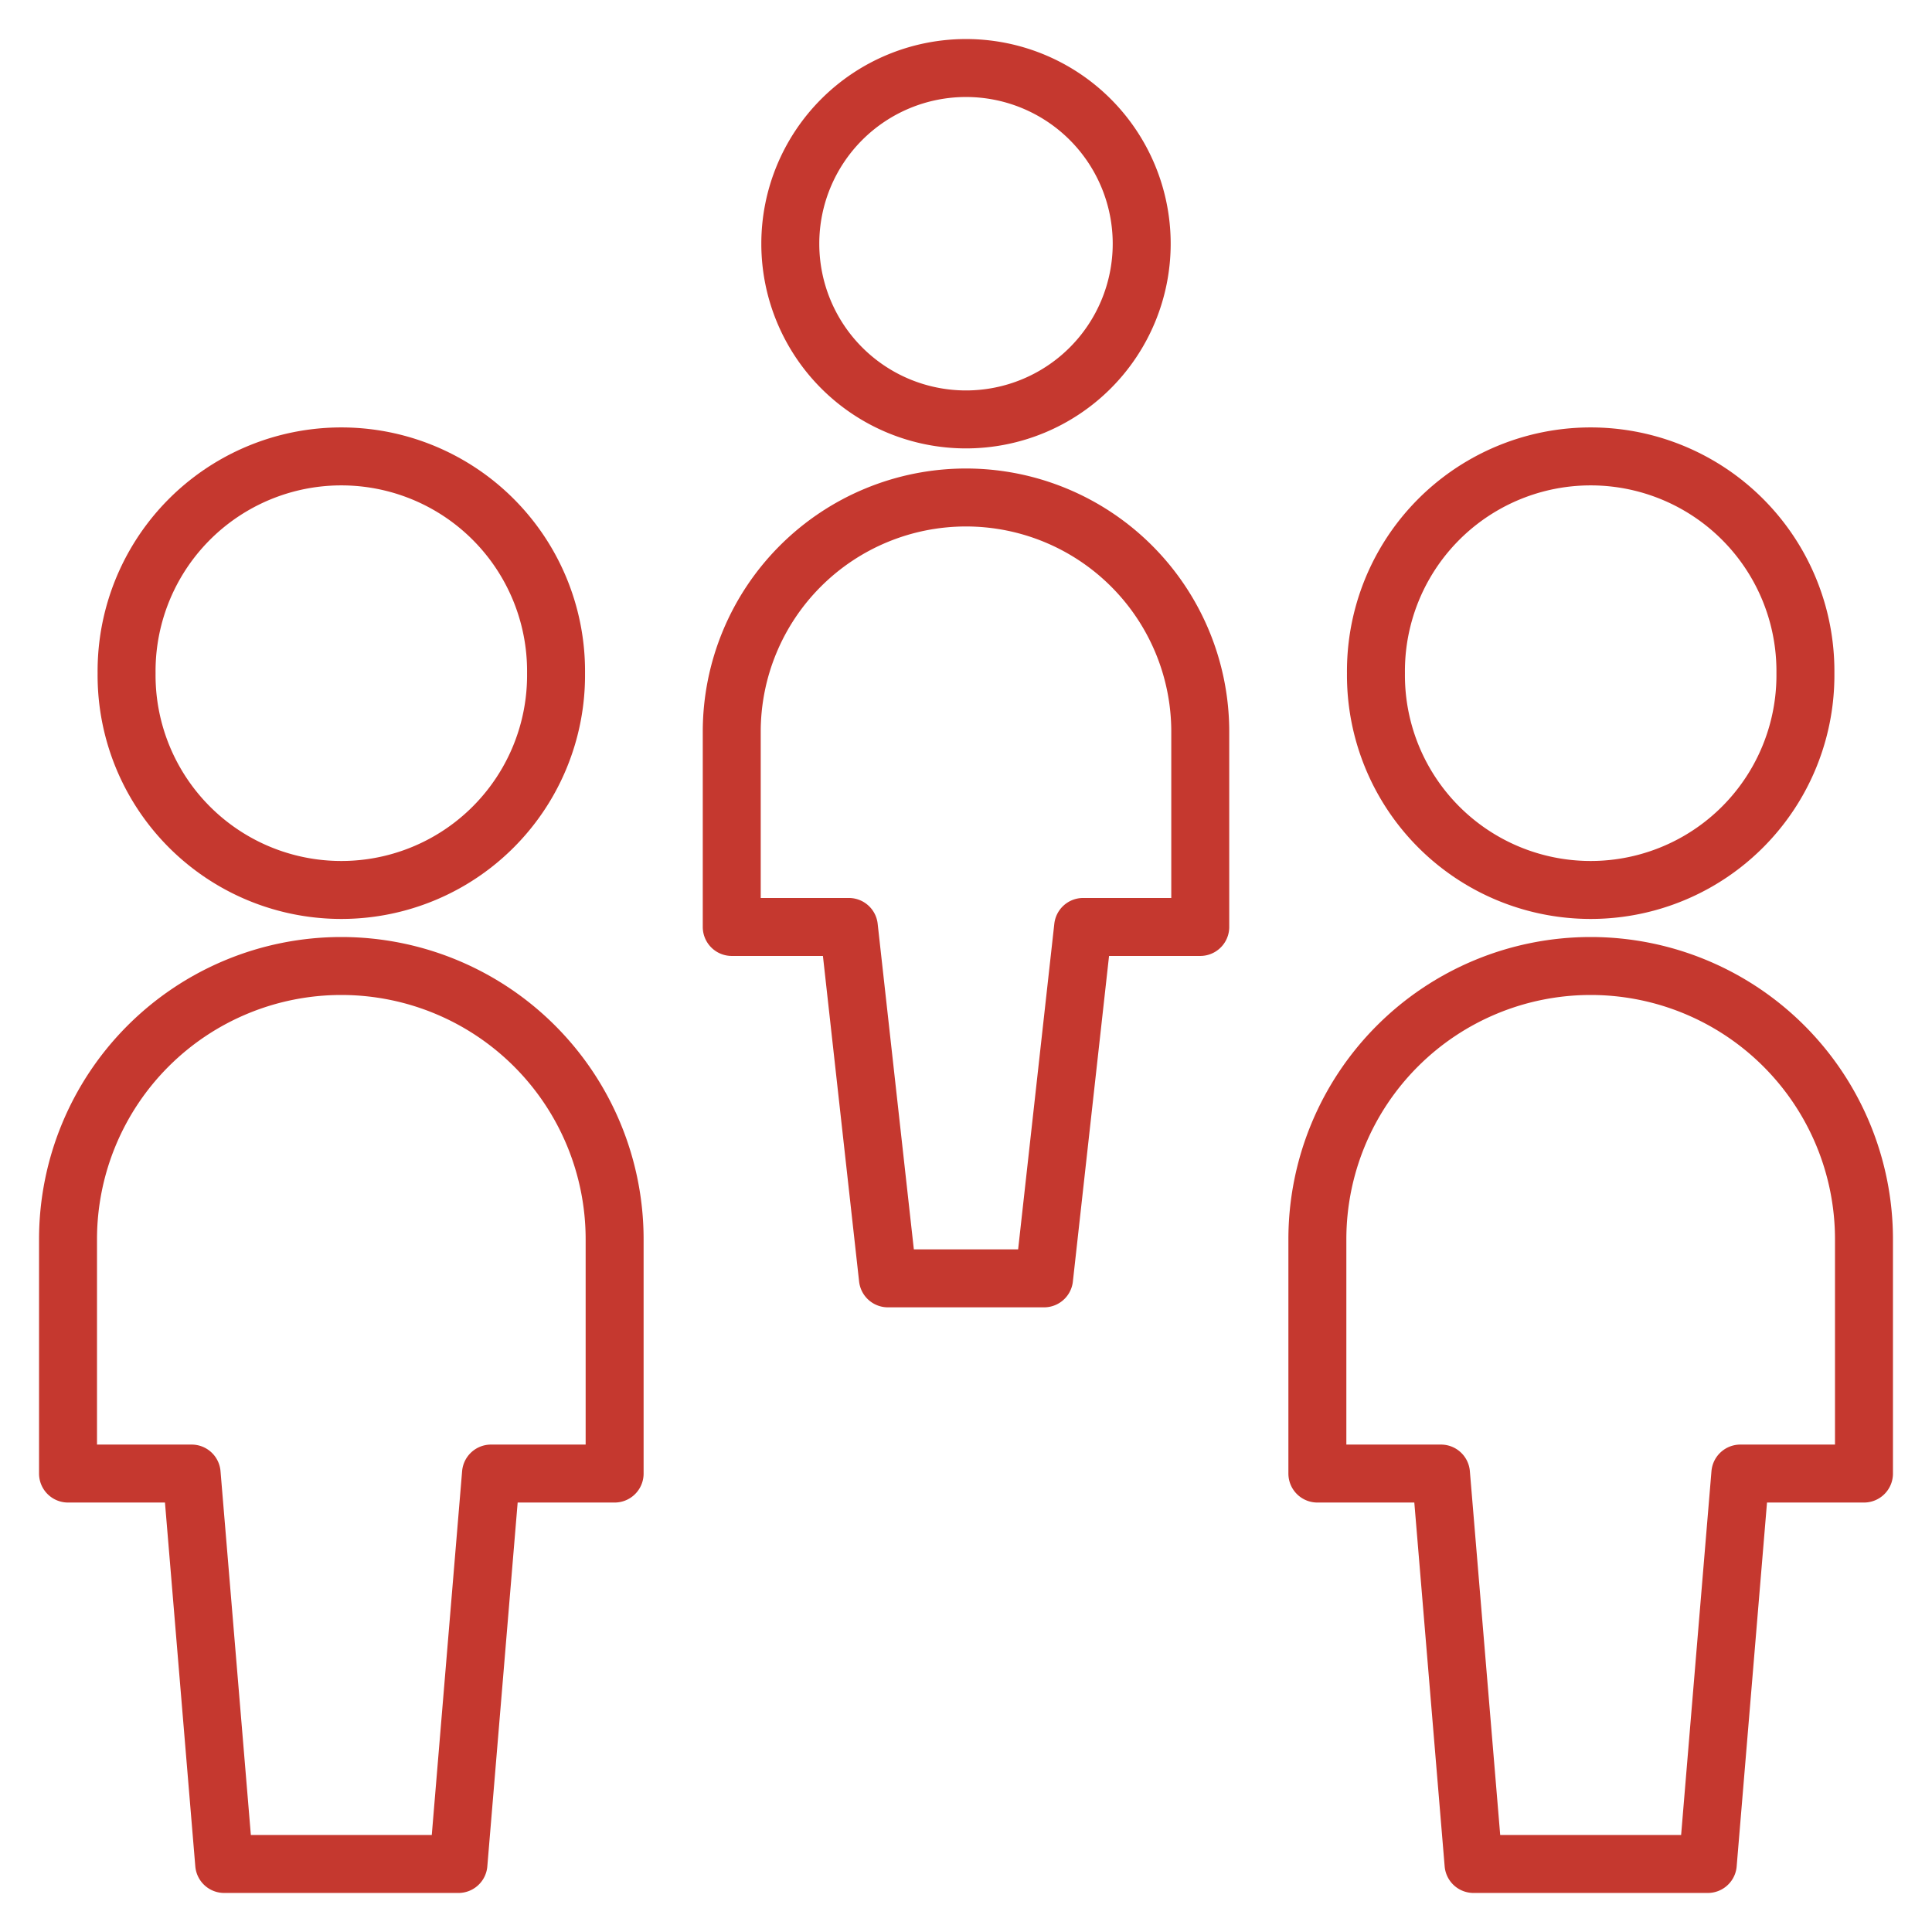
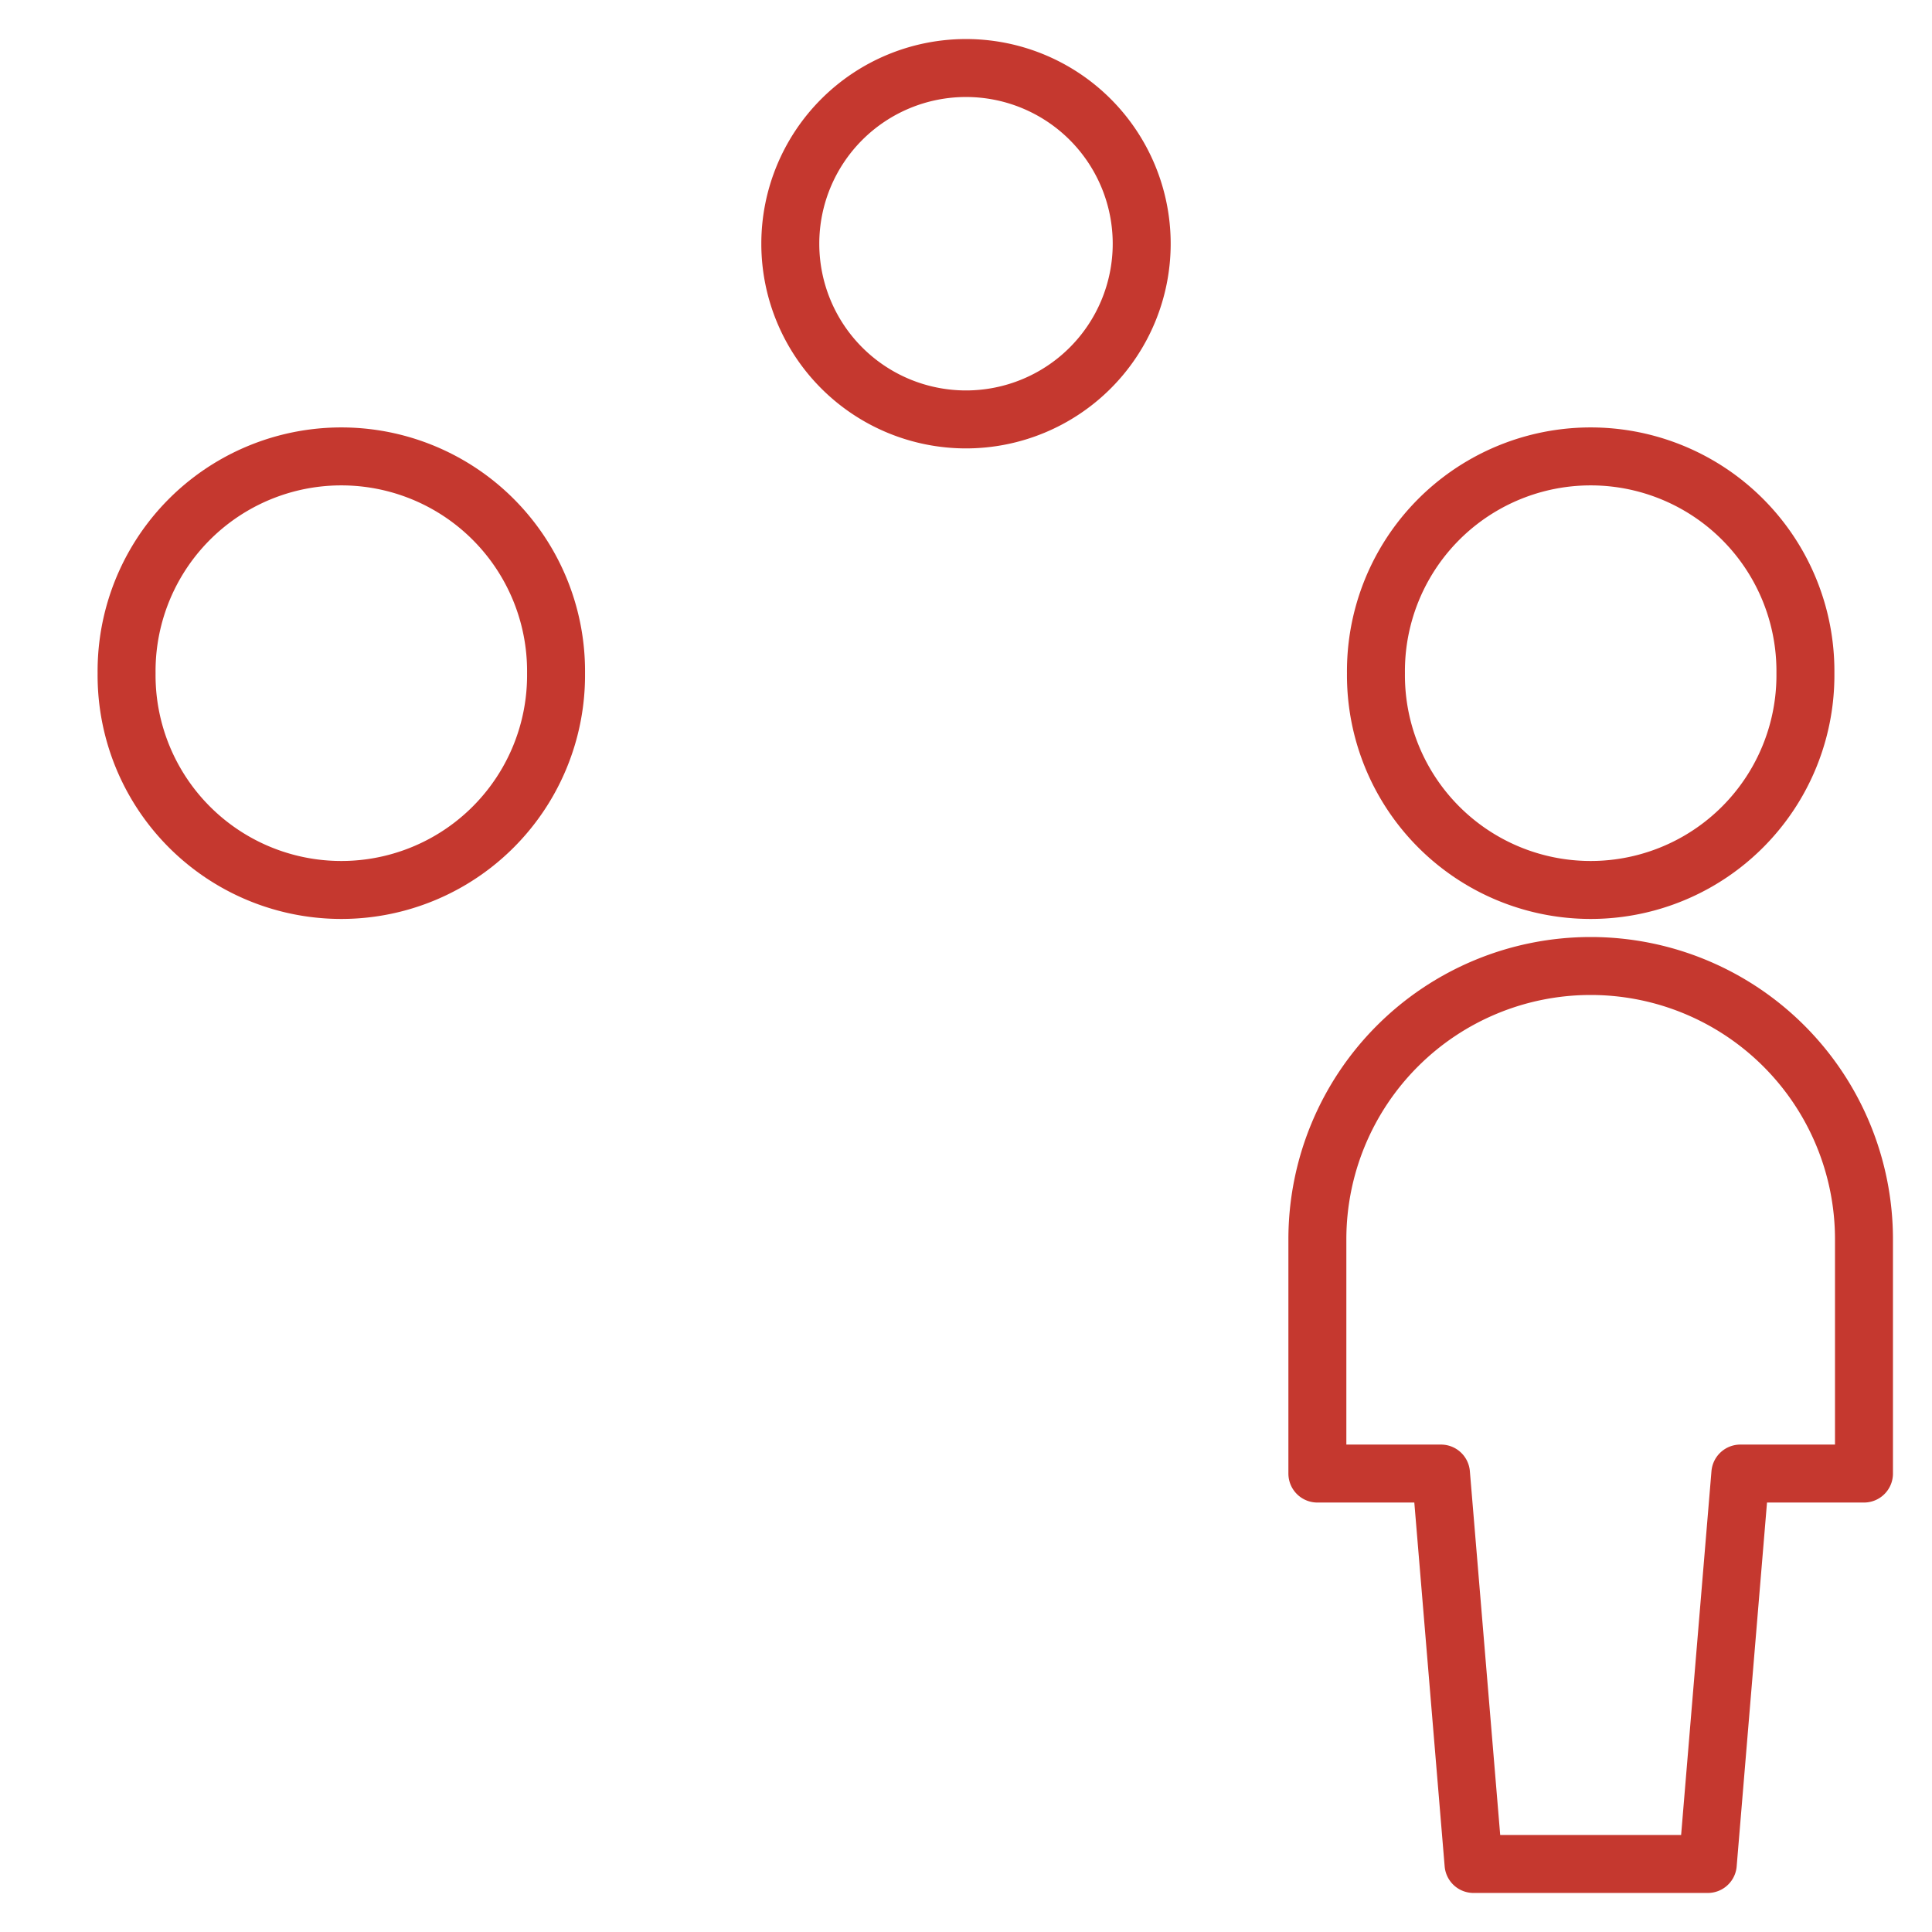
<svg xmlns="http://www.w3.org/2000/svg" viewBox="-1.5 -1.5 100 100" id="Multiple-Users-1--Streamline-Ultimate.svg" height="100" width="100">
  <desc>Multiple Users 1 Streamline Icon: https://streamlinehq.com</desc>
  <path d="M5.052 33.344a11.115 11.115 0 1 0 22.229 0 11.115 11.115 0 1 0 -22.229 0Z" fill="none" stroke="#c5382f" stroke-linecap="round" stroke-linejoin="round" stroke-width="3" />
-   <path d="M30.313 62.646a14.146 14.146 0 0 0 -28.292 0v12.125h6.398l1.685 20.208h12.125l1.685 -20.208H30.313Z" fill="none" stroke="#c5382f" stroke-linecap="round" stroke-linejoin="round" stroke-width="3" />
  <path d="M69.719 33.344a11.115 11.115 0 1 0 22.229 0 11.115 11.115 0 1 0 -22.229 0Z" fill="none" stroke="#c5382f" stroke-linecap="round" stroke-linejoin="round" stroke-width="3" />
  <path d="M94.979 62.646a14.146 14.146 0 0 0 -28.292 0v12.125h6.398l1.685 20.208h12.125l1.685 -20.208H94.979Z" fill="none" stroke="#c5382f" stroke-linecap="round" stroke-linejoin="round" stroke-width="3" />
-   <path d="M39.406 11.115a9.094 9.094 0 1 0 18.188 0 9.094 9.094 0 1 0 -18.188 0Z" fill="none" stroke="#c5382f" stroke-linecap="round" stroke-linejoin="round" stroke-width="3" />
-   <path d="M48.5 24.25a12.125 12.125 0 0 0 -12.125 12.125v10.104h6.062L44.458 64.667h8.083l2.021 -18.188H60.625V36.375a12.125 12.125 0 0 0 -12.125 -12.125Z" fill="none" stroke="#c5382f" stroke-linecap="round" stroke-linejoin="round" stroke-width="3" />
+   <path d="M39.406 11.115a9.094 9.094 0 1 0 18.188 0 9.094 9.094 0 1 0 -18.188 0" fill="none" stroke="#c5382f" stroke-linecap="round" stroke-linejoin="round" stroke-width="3" />
</svg>